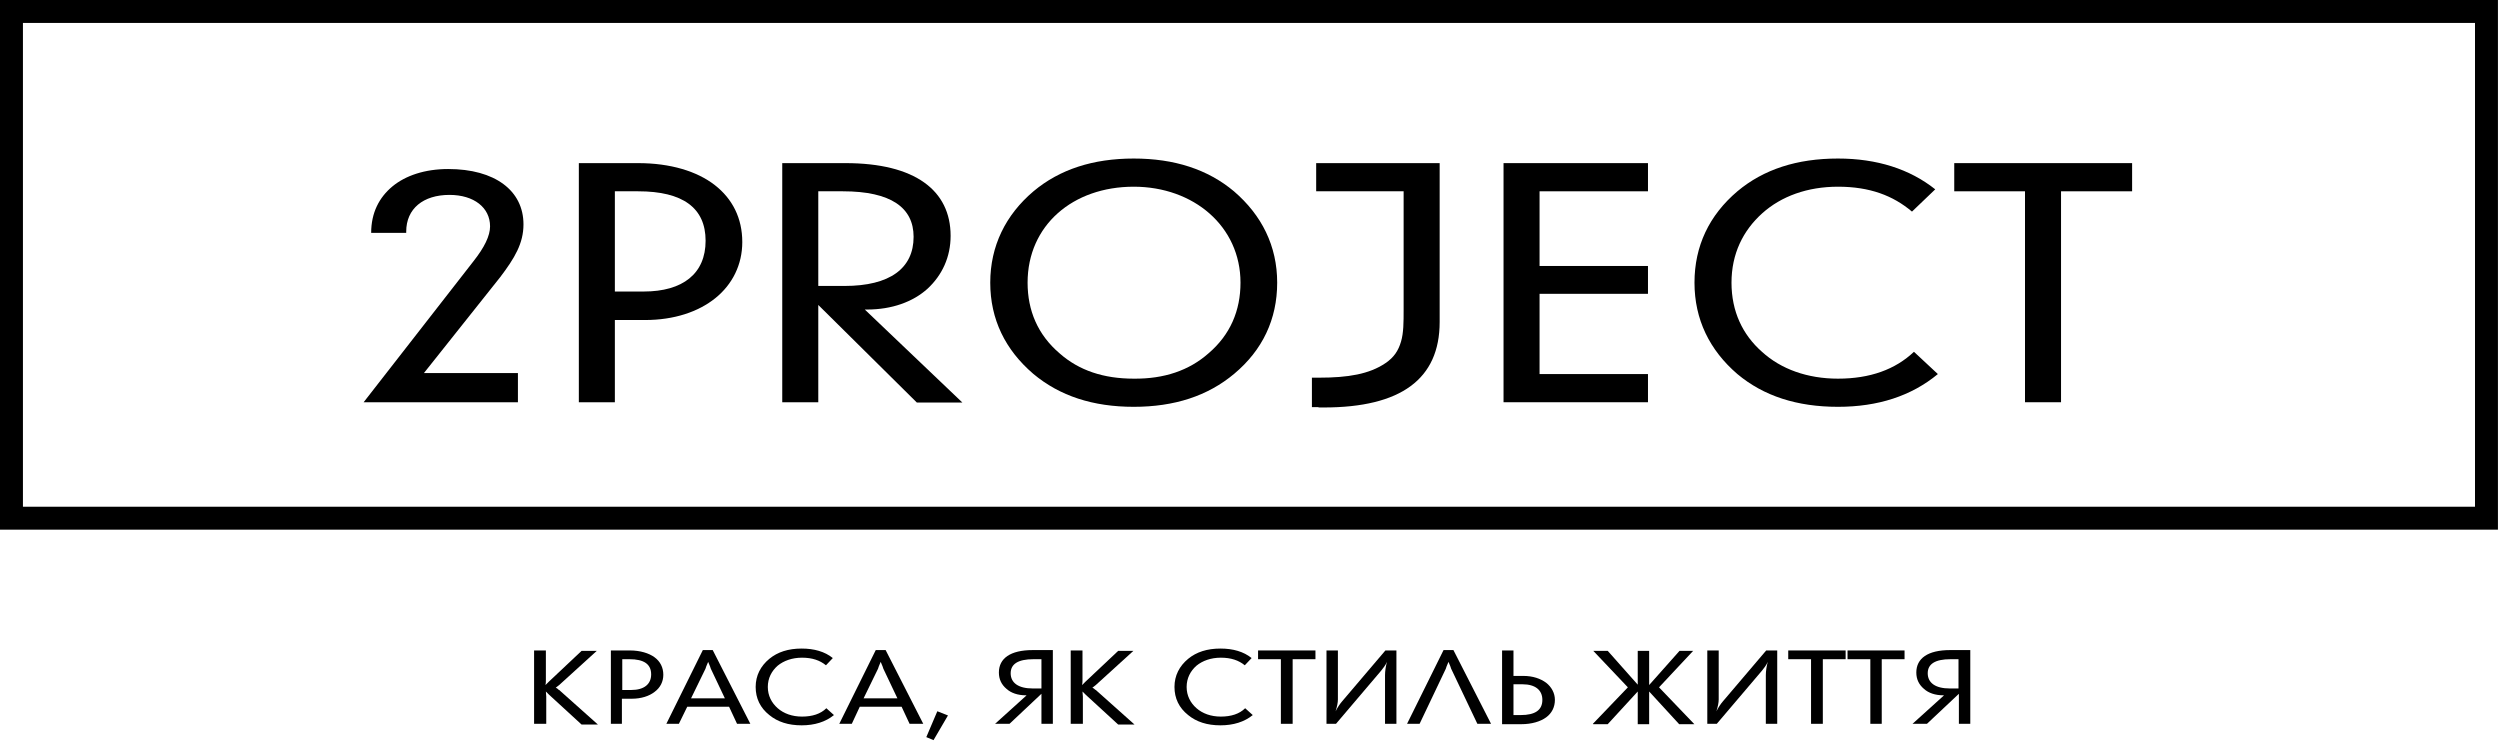
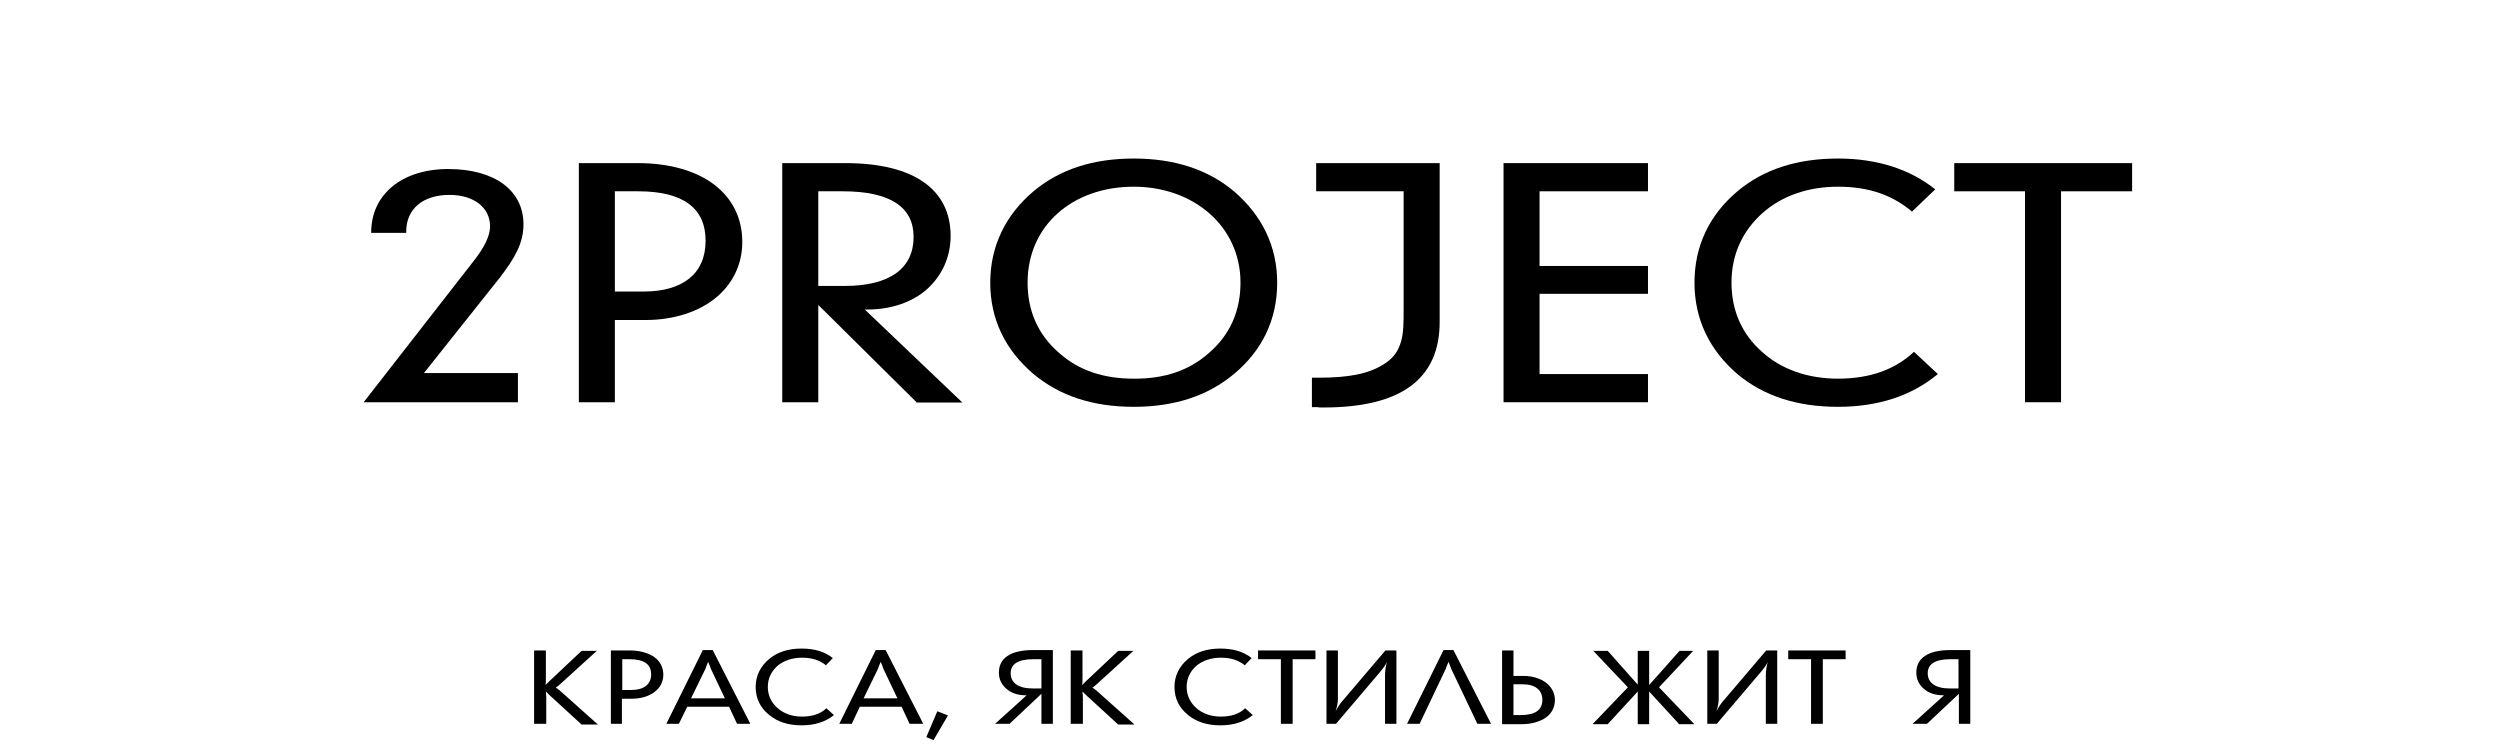
<svg xmlns="http://www.w3.org/2000/svg" width="220" height="66" viewBox="0 0 220 66" fill="none">
-   <path d="M219.818 46.61H0V0H219.818V46.61ZM2.018 44.592H217.8V2.018H2.018V44.592Z" fill="black" />
  <path d="M45.605 35.397H32L41.656 23.002C42.636 21.763 43.126 20.754 43.126 19.918C43.126 18.275 41.714 17.151 39.552 17.151C37.246 17.151 35.747 18.361 35.747 20.379V20.494H32.663C32.663 18.736 33.355 17.381 34.537 16.401C35.69 15.45 37.39 14.874 39.437 14.874C43.559 14.874 46.066 16.776 46.066 19.745C46.066 21.417 45.288 22.714 44.02 24.386L37.304 32.831H45.577V35.397H45.605Z" fill="black" />
  <path d="M54.108 35.397H50.938V14.355H56.155C59.008 14.355 61.343 15.075 62.9 16.286C64.456 17.497 65.321 19.197 65.321 21.302C65.321 23.29 64.456 25.02 62.958 26.231C61.459 27.441 59.325 28.162 56.76 28.162H54.108V35.397V35.397ZM54.108 16.834V25.654H56.645C60.104 25.654 62.093 24.069 62.093 21.186C62.093 18.304 60.104 16.834 56.155 16.834H54.108Z" fill="black" />
  <path d="M72.009 35.397H68.838V14.355H74.401C80.512 14.355 83.654 16.747 83.654 20.754C83.654 22.628 82.904 24.213 81.636 25.395C80.339 26.576 78.465 27.239 76.303 27.239H76.102L84.692 35.426H80.685L72.009 26.836V35.397ZM72.009 16.834V25.164H74.315C78.321 25.164 80.397 23.608 80.397 20.84C80.397 18.275 78.408 16.834 74.171 16.834H72.009Z" fill="black" />
  <path d="M90.918 32.889C88.468 30.785 87.142 28.104 87.142 24.876C87.142 21.647 88.496 18.909 90.947 16.834C93.252 14.902 96.193 13.951 99.767 13.951C103.341 13.951 106.281 14.902 108.587 16.834C111.037 18.938 112.392 21.647 112.392 24.876C112.392 28.104 111.095 30.814 108.616 32.889C106.281 34.849 103.341 35.8 99.767 35.8C96.193 35.8 93.252 34.849 90.918 32.889ZM106.339 31.102C108.27 29.459 109.164 27.326 109.164 24.876C109.164 19.918 105.042 16.43 99.767 16.43C94.406 16.43 90.428 19.831 90.428 24.876C90.428 27.326 91.321 29.459 93.252 31.102C94.953 32.601 97.115 33.322 99.767 33.322C102.448 33.35 104.638 32.601 106.339 31.102Z" fill="black" />
  <path d="M115.448 35.829V33.235H116.082C118.648 33.235 120.493 32.918 121.905 31.967C122.683 31.448 123.058 30.843 123.289 30.064C123.519 29.286 123.519 28.364 123.519 27.239V16.834H115.823V14.355H126.69V28.335C126.69 33.35 123.289 35.858 116.486 35.858H116.227C116.14 35.858 116.025 35.858 115.967 35.829H115.448V35.829Z" fill="black" />
  <path d="M145.022 35.397H132.311V14.355H145.022V16.834H135.481V23.406H145.022V25.856H135.481V32.918H145.022V35.397Z" fill="black" />
  <path d="M168.255 18.621C166.583 17.208 164.537 16.43 161.741 16.43C159.06 16.43 156.754 17.266 155.082 18.765C153.381 20.293 152.372 22.339 152.372 24.876C152.372 27.412 153.352 29.459 155.053 30.958C156.725 32.486 159.06 33.322 161.741 33.322C164.565 33.322 166.785 32.514 168.428 30.958L170.532 32.918C168.197 34.849 165.257 35.8 161.741 35.8C158.137 35.8 155.197 34.849 152.891 32.918C150.441 30.814 149.115 28.104 149.115 24.876C149.115 21.647 150.412 18.938 152.891 16.834C155.197 14.902 158.137 13.951 161.741 13.951C165.171 13.951 168.053 14.874 170.301 16.661L168.255 18.621Z" fill="black" />
  <path d="M181.371 35.397H178.2V16.834H171.974V14.355H187.626V16.834H181.371V35.397Z" fill="black" />
  <path d="M48.037 63.695H47V57.24H48.037V59.849C48.037 59.983 48.037 60.117 48.003 60.284L48.304 59.983L51.181 57.274H52.518L49.207 60.284L48.906 60.518C48.973 60.551 49.04 60.585 49.074 60.618C49.074 60.618 49.107 60.652 49.14 60.685L49.207 60.718L52.619 63.762H51.181L48.338 61.153L48.237 61.053C48.17 60.986 48.104 60.919 48.037 60.852C48.037 61.02 48.07 61.153 48.07 61.287V63.695H48.037Z" fill="black" />
  <path d="M54.76 63.695H53.757V57.24H55.429C56.332 57.24 57.101 57.474 57.603 57.842C58.105 58.21 58.372 58.745 58.372 59.381C58.372 59.983 58.105 60.518 57.603 60.886C57.135 61.254 56.432 61.488 55.596 61.488H54.727V63.695H54.76ZM54.76 58.01V60.718H55.563C56.666 60.718 57.302 60.217 57.302 59.347C57.302 58.444 56.666 58.01 55.396 58.01H54.76Z" fill="black" />
  <path d="M59.742 63.695H58.639L61.849 57.207H62.719L66.03 63.695H64.859L64.157 62.19H60.478L59.742 63.695ZM60.812 61.454H63.789L62.552 58.846L62.485 58.645C62.451 58.545 62.384 58.411 62.318 58.244L62.15 58.645L62.083 58.846L60.812 61.454Z" fill="black" />
  <path d="M72.685 58.545C72.15 58.11 71.481 57.876 70.578 57.876C69.709 57.876 68.973 58.143 68.438 58.578C67.903 59.046 67.568 59.682 67.568 60.451C67.568 61.22 67.903 61.856 68.438 62.324C68.973 62.792 69.709 63.06 70.578 63.06C71.481 63.06 72.217 62.825 72.719 62.324L73.388 62.926C72.652 63.528 71.682 63.829 70.545 63.829C69.374 63.829 68.438 63.528 67.702 62.926C66.899 62.29 66.498 61.454 66.498 60.451C66.498 59.448 66.933 58.612 67.702 57.976C68.438 57.374 69.374 57.073 70.545 57.073C71.648 57.073 72.585 57.341 73.287 57.909L72.685 58.545Z" fill="black" />
  <path d="M74.959 63.695H73.856L77.066 57.207H77.936L81.247 63.695H80.043L79.34 62.19H75.661L74.959 63.695ZM75.996 61.454H78.972L77.735 58.846L77.668 58.645C77.635 58.545 77.568 58.411 77.501 58.244L77.334 58.645L77.267 58.846L75.996 61.454Z" fill="black" />
  <path d="M81.515 64.866L82.484 62.591L83.421 62.959L82.15 65.133L81.515 64.866Z" fill="black" />
  <path d="M92.651 57.24V63.695H91.647V61.053L88.838 63.695H87.567L90.343 61.187H90.276C89.574 61.187 88.972 60.986 88.571 60.618C88.136 60.25 87.902 59.782 87.902 59.18C87.902 57.943 88.905 57.207 90.878 57.207H92.651V57.24ZM91.647 60.551V58.01H90.945C89.574 58.01 88.939 58.444 88.939 59.247C88.939 60.083 89.608 60.585 90.878 60.585H91.647V60.551Z" fill="black" />
  <path d="M95.259 63.695H94.223V57.24H95.259V59.849C95.259 59.983 95.259 60.117 95.226 60.284L95.527 59.983L98.403 57.274H99.741L96.43 60.284L96.129 60.518C96.196 60.551 96.263 60.585 96.296 60.618C96.296 60.618 96.33 60.652 96.363 60.685L96.43 60.718L99.841 63.762H98.403L95.56 61.153L95.46 61.053C95.393 60.986 95.326 60.919 95.259 60.852C95.259 61.02 95.293 61.153 95.293 61.287V63.695H95.259Z" fill="black" />
  <path d="M109.541 58.545C109.006 58.11 108.337 57.876 107.434 57.876C106.564 57.876 105.828 58.143 105.293 58.578C104.758 59.046 104.424 59.682 104.424 60.451C104.424 61.22 104.758 61.856 105.293 62.324C105.828 62.792 106.564 63.06 107.434 63.06C108.337 63.06 109.072 62.825 109.574 62.324L110.243 62.926C109.507 63.528 108.537 63.829 107.4 63.829C106.23 63.829 105.293 63.528 104.558 62.926C103.755 62.29 103.354 61.454 103.354 60.451C103.354 59.448 103.788 58.612 104.558 57.976C105.293 57.374 106.23 57.073 107.4 57.073C108.504 57.073 109.44 57.341 110.143 57.909L109.541 58.545Z" fill="black" />
  <path d="M113.753 63.695H112.717V58.01H110.71V57.24H115.76V58.01H113.753V63.695Z" fill="black" />
  <path d="M121.915 57.24H122.885V63.695H121.882V59.414C121.882 59.046 121.949 58.645 122.049 58.244C121.915 58.578 121.715 58.779 121.547 59.013L117.568 63.695H116.731V57.24H117.735V61.555C117.735 61.822 117.668 62.157 117.534 62.591C117.701 62.257 117.902 61.956 118.103 61.722L121.915 57.24Z" fill="black" />
  <path d="M124.925 63.695H123.821L127.032 57.207H127.901L131.212 63.695H130.008L127.701 58.846L127.634 58.645C127.6 58.545 127.534 58.411 127.467 58.244L127.299 58.645L127.233 58.846L124.925 63.695Z" fill="black" />
  <path d="M132.183 63.695V57.24H133.186V59.481H134.055C134.892 59.481 135.56 59.715 136.062 60.083C136.53 60.451 136.831 60.986 136.831 61.588C136.831 62.224 136.564 62.759 136.062 63.127C135.56 63.494 134.791 63.728 133.888 63.728H132.183V63.695ZM133.186 60.217V62.926H133.821C135.092 62.926 135.728 62.491 135.728 61.588C135.728 60.718 135.092 60.217 133.989 60.217H133.186Z" fill="black" />
  <path d="M148.937 57.341L145.994 60.485L149.104 63.729H147.767L145.125 60.852V63.729H144.121V60.852L141.479 63.729H140.208L140.175 63.695L143.252 60.485L140.208 57.274H141.479L144.121 60.251V57.274H145.125V60.284L147.8 57.274H149.004L148.937 57.341Z" fill="black" />
  <path d="M155.426 57.24H156.396V63.695H155.393V59.414C155.393 59.046 155.459 58.645 155.56 58.244C155.426 58.578 155.225 58.779 155.058 59.013L151.078 63.695H150.242V57.24H151.246V61.555C151.246 61.822 151.179 62.157 151.045 62.591C151.212 62.257 151.413 61.956 151.613 61.722L155.426 57.24Z" fill="black" />
  <path d="M160.409 63.695H159.372V58.01H157.365V57.24H162.415V58.01H160.409V63.695Z" fill="black" />
-   <path d="M165.593 63.695H164.59V58.01H162.583V57.24H167.6V58.01H165.593V63.695Z" fill="black" />
  <path d="M173.385 57.24V63.695H172.382V61.053L169.573 63.695H168.302L171.078 61.187H171.011C170.308 61.187 169.706 60.986 169.305 60.618C168.87 60.25 168.636 59.782 168.636 59.18C168.636 57.943 169.64 57.207 171.613 57.207H173.385V57.24ZM172.348 60.551V58.01H171.646C170.275 58.01 169.64 58.444 169.64 59.247C169.64 60.083 170.308 60.585 171.579 60.585H172.348V60.551Z" fill="black" />
</svg>